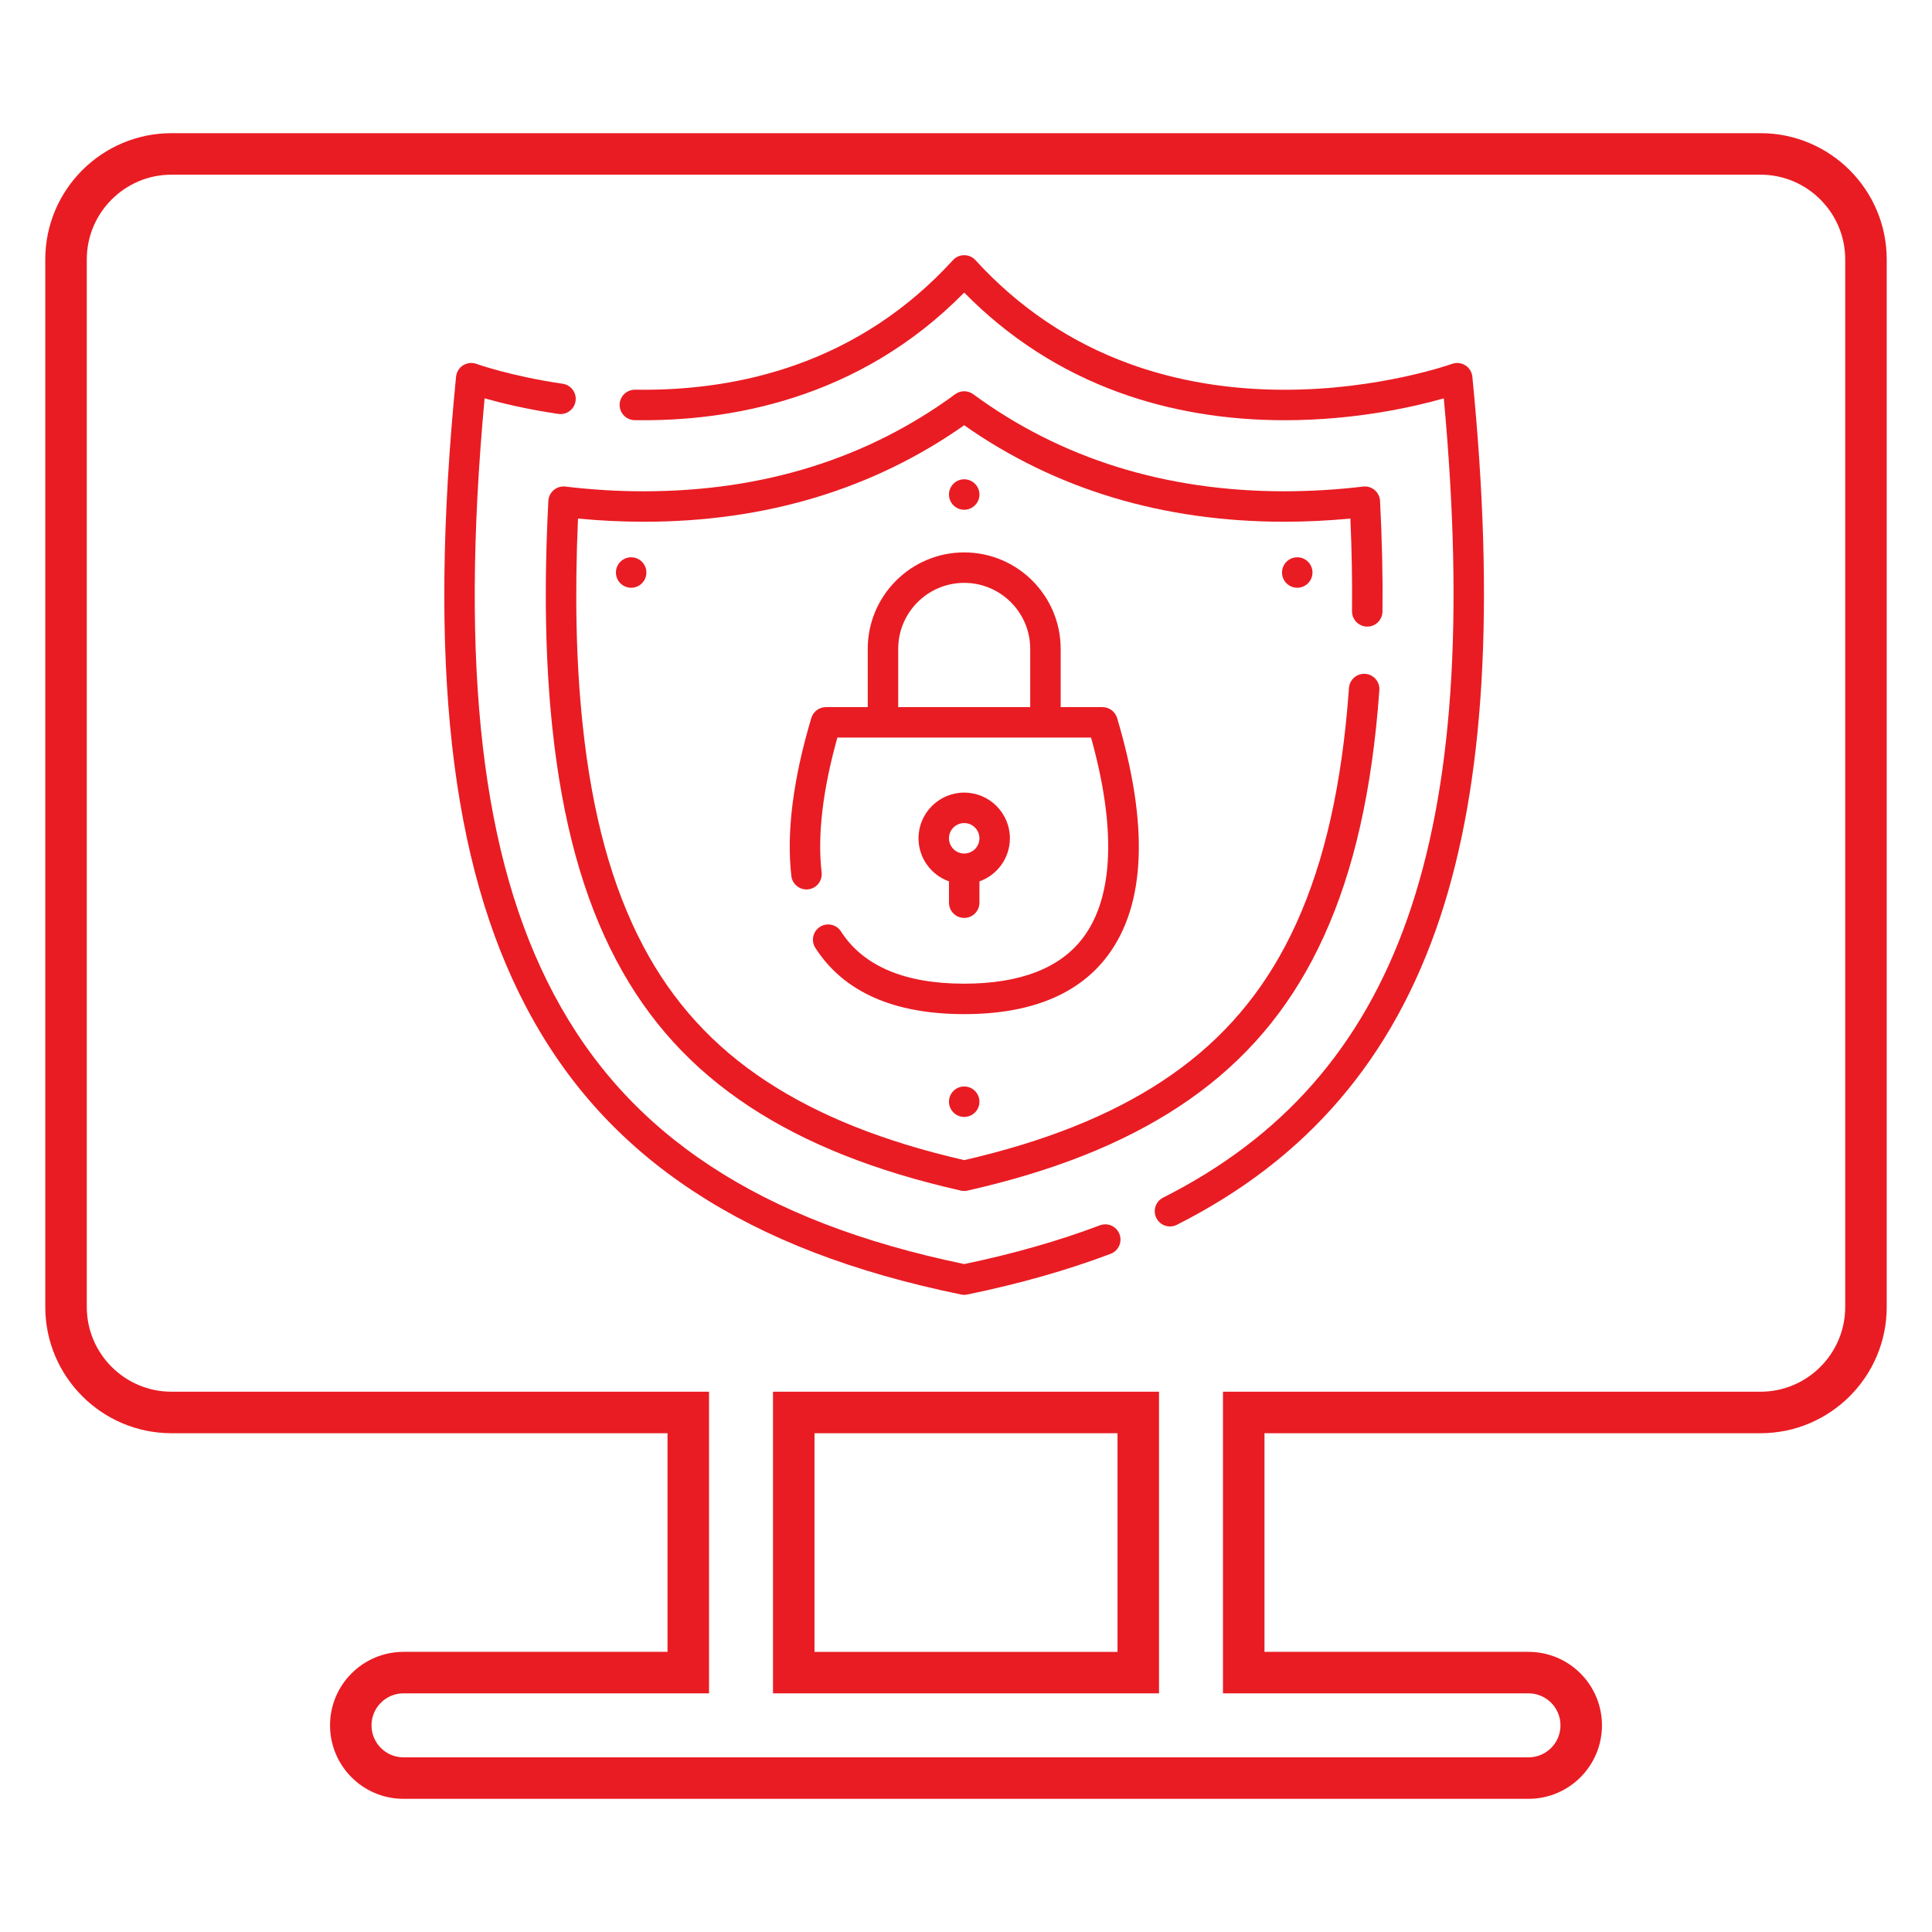
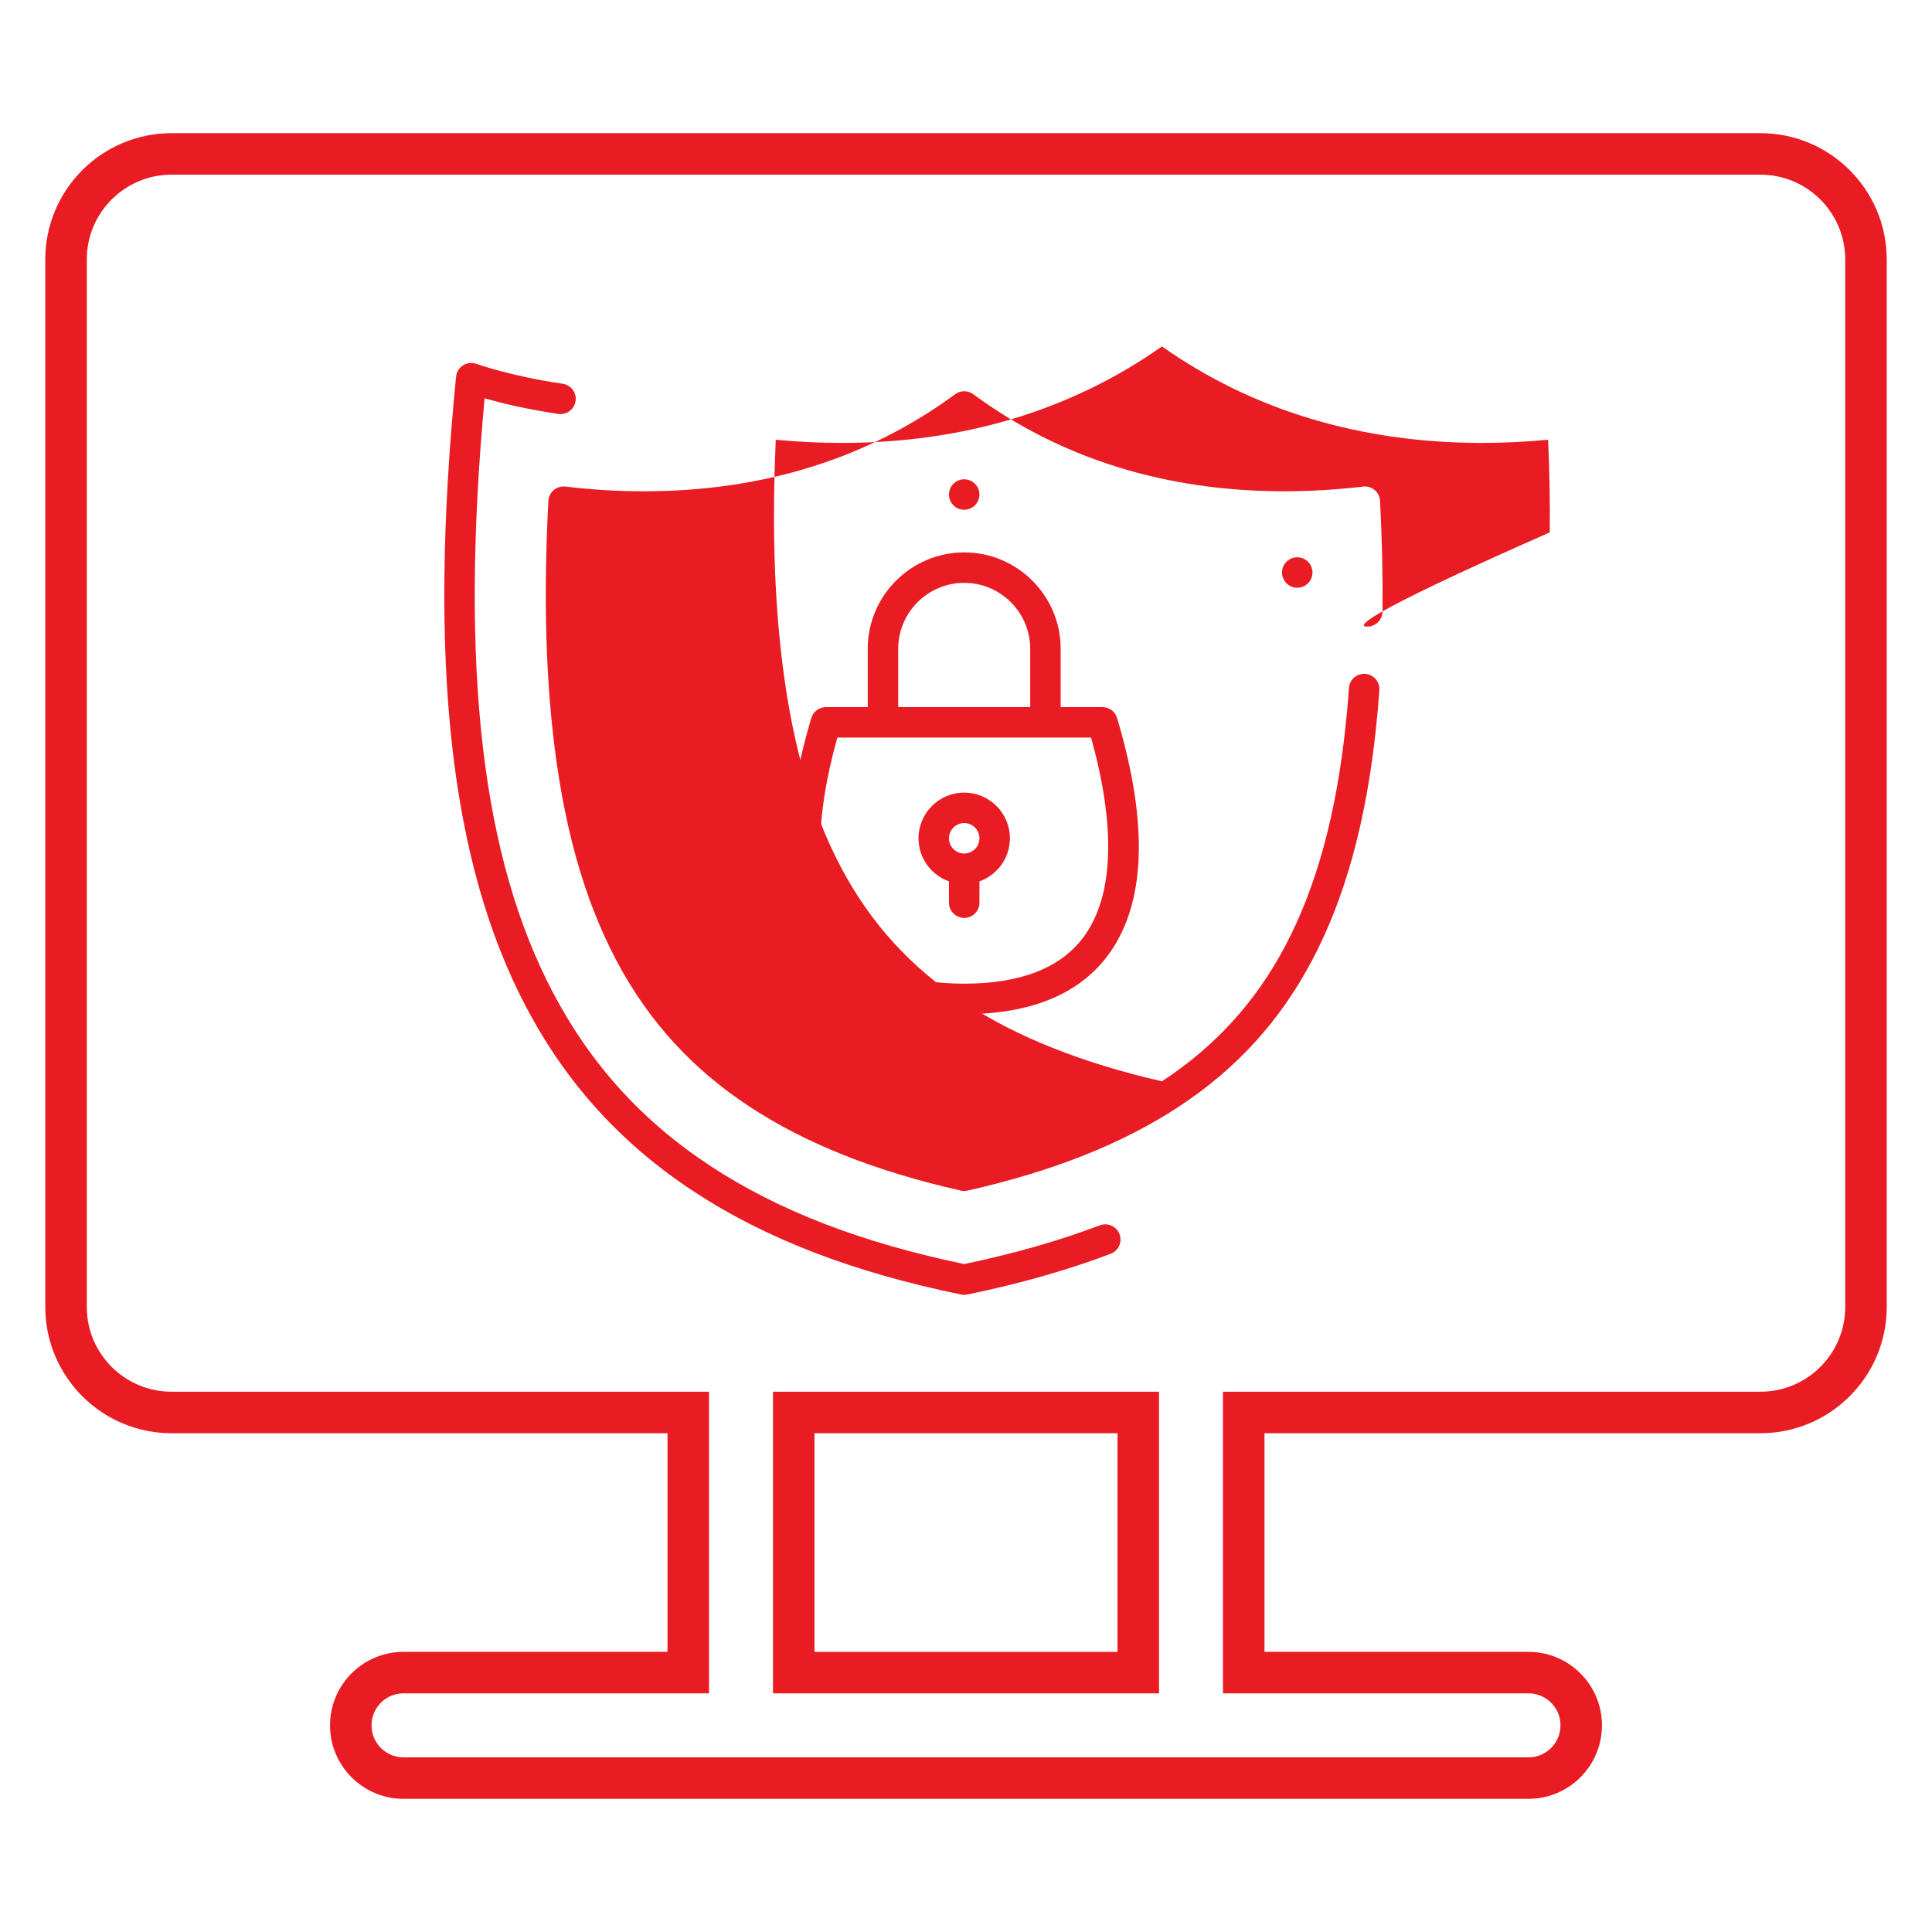
<svg xmlns="http://www.w3.org/2000/svg" version="1.1" id="Capa_1" x="0px" y="0px" width="512px" height="512px" viewBox="0 0 512 512" enable-background="new 0 0 512 512" xml:space="preserve">
  <g>
    <path fill="none" stroke="#E91C23" stroke-width="11" stroke-miterlimit="10" d="M466.551,40.791H45.449   C30.038,40.791,17.5,53.329,17.5,68.74v277.629c0,15.411,12.538,27.949,27.949,27.949H182.4v68.941h-75.463   c-7.718,0-13.975,6.257-13.975,13.975s6.257,13.975,13.975,13.975h298.125c7.718,0,13.975-6.257,13.975-13.975   s-6.257-13.975-13.975-13.975H329.6v-68.941h136.951c15.411,0,27.949-12.538,27.949-27.949V68.74   C494.5,53.329,481.962,40.791,466.551,40.791z M301.65,443.26H210.35v-68.941h91.301V443.26z" />
  </g>
  <g>
-     <path fill="#E91C23" d="M390.189,99.831c-0.124-1.24-0.811-2.354-1.865-3.018c-1.053-0.664-2.354-0.805-3.526-0.38   c-0.189,0.068-19.242,6.859-44.367,6.859h-0.072c-14.716-0.008-28.541-2.33-41.092-6.902c-15.623-5.692-29.338-14.927-40.76-27.448   c-0.765-0.838-1.848-1.315-2.982-1.315c-1.136,0-2.218,0.477-2.983,1.315c-11.747,12.877-25.91,22.271-42.094,27.923   c-12.881,4.498-27.063,6.65-42.137,6.408c-2.216-0.029-4.065,1.741-4.102,3.969c-0.037,2.229,1.741,4.065,3.97,4.102   c24.569,0.406,59.277-5.247,87.346-33.811c11.691,11.901,25.458,20.786,40.978,26.441c13.438,4.896,28.191,7.381,43.851,7.39h0.078   c19.066,0,34.639-3.638,42.194-5.796c10.741,116.679-11.627,180.163-74.388,211.811c-1.99,1.004-2.79,3.431-1.786,5.422   c0.709,1.407,2.131,2.22,3.606,2.22c0.61,0,1.231-0.14,1.814-0.434c34.561-17.428,57.393-44.101,69.797-81.542   C393.416,207.589,396.203,160.743,390.189,99.831L390.189,99.831z" />
    <path fill="#E91C23" d="M291.476,324.725c-10.8,4.091-22.891,7.544-35.951,10.264c-27.253-5.673-49.233-14.159-67.171-25.934   c-18.028-11.835-31.66-26.801-41.675-45.749c-19.022-35.99-24.849-86.202-18.256-157.743c4.241,1.208,11.016,2.882,19.534,4.127   c2.208,0.324,4.255-1.205,4.577-3.41c0.322-2.206-1.204-4.255-3.41-4.578c-13.71-2.003-22.786-5.239-22.873-5.27   c-1.172-0.424-2.474-0.284-3.527,0.38c-1.054,0.664-1.741,1.778-1.864,3.018c-7.487,75.826-1.551,128.969,18.681,167.246   c10.668,20.183,25.186,36.122,44.382,48.724c18.985,12.463,42.141,21.382,70.789,27.261c0.269,0.054,0.541,0.083,0.813,0.083   c0.271,0,0.543-0.029,0.81-0.083c13.793-2.83,26.577-6.461,38.002-10.792c2.085-0.789,3.133-3.119,2.342-5.202   C295.891,324.983,293.561,323.934,291.476,324.725L291.476,324.725z" />
-     <path fill="#E91C23" d="M362.293,166.055h0.046c2.208,0,4.011-1.777,4.035-3.991c0.101-9.19-0.117-19.054-0.647-29.32   c-0.058-1.116-0.577-2.158-1.431-2.878c-0.855-0.72-1.972-1.055-3.08-0.92c-6.867,0.821-13.893,1.242-20.871,1.252   c-31.509-0.017-59.241-8.672-82.429-25.726c-1.422-1.046-3.361-1.046-4.784,0c-23.186,17.054-50.919,25.709-82.429,25.726   c-6.825,0.014-13.857-0.415-20.871-1.252c-1.109-0.133-2.224,0.2-3.08,0.92c-0.854,0.72-1.373,1.762-1.431,2.878   c-1.17,22.587-0.827,42.23,1.05,60.054c2.622,24.891,8.169,45.075,16.959,61.705c8.493,16.066,20.059,28.761,35.361,38.805   c14.931,9.805,33.229,17.07,55.94,22.213c0.294,0.066,0.592,0.101,0.892,0.101c0.299,0,0.596-0.034,0.891-0.101   c22.711-5.143,41.01-12.408,55.94-22.213c15.303-10.044,26.869-22.736,35.361-38.805c8.789-16.63,14.337-36.814,16.959-61.705   c0.339-3.221,0.631-6.554,0.869-9.907c0.157-2.224-1.517-4.154-3.74-4.312c-2.216-0.164-4.154,1.517-4.313,3.74   c-0.23,3.263-0.515,6.504-0.845,9.633c-2.512,23.85-7.767,43.076-16.067,58.779c-7.839,14.832-18.52,26.551-32.653,35.829   c-13.917,9.136-31.066,15.972-52.402,20.886c-21.336-4.914-38.486-11.75-52.403-20.886c-14.134-9.277-24.815-20.997-32.654-35.829   c-8.3-15.704-13.556-34.932-16.068-58.779c-1.713-16.272-2.115-34.15-1.22-54.527c5.895,0.567,11.764,0.841,17.528,0.845   c32.193-0.017,60.712-8.619,84.816-25.575c24.103,16.956,52.623,25.558,84.823,25.575c5.848-0.008,11.724-0.292,17.52-0.847   c0.374,8.566,0.52,16.806,0.435,24.551C358.277,164.203,360.063,166.03,362.293,166.055L362.293,166.055z" />
+     <path fill="#E91C23" d="M362.293,166.055h0.046c2.208,0,4.011-1.777,4.035-3.991c0.101-9.19-0.117-19.054-0.647-29.32   c-0.058-1.116-0.577-2.158-1.431-2.878c-0.855-0.72-1.972-1.055-3.08-0.92c-6.867,0.821-13.893,1.242-20.871,1.252   c-31.509-0.017-59.241-8.672-82.429-25.726c-1.422-1.046-3.361-1.046-4.784,0c-23.186,17.054-50.919,25.709-82.429,25.726   c-6.825,0.014-13.857-0.415-20.871-1.252c-1.109-0.133-2.224,0.2-3.08,0.92c-0.854,0.72-1.373,1.762-1.431,2.878   c-1.17,22.587-0.827,42.23,1.05,60.054c2.622,24.891,8.169,45.075,16.959,61.705c8.493,16.066,20.059,28.761,35.361,38.805   c14.931,9.805,33.229,17.07,55.94,22.213c0.294,0.066,0.592,0.101,0.892,0.101c0.299,0,0.596-0.034,0.891-0.101   c22.711-5.143,41.01-12.408,55.94-22.213c15.303-10.044,26.869-22.736,35.361-38.805c8.789-16.63,14.337-36.814,16.959-61.705   c0.339-3.221,0.631-6.554,0.869-9.907c0.157-2.224-1.517-4.154-3.74-4.312c-2.216-0.164-4.154,1.517-4.313,3.74   c-0.23,3.263-0.515,6.504-0.845,9.633c-2.512,23.85-7.767,43.076-16.067,58.779c-7.839,14.832-18.52,26.551-32.653,35.829   c-21.336-4.914-38.486-11.75-52.403-20.886c-14.134-9.277-24.815-20.997-32.654-35.829   c-8.3-15.704-13.556-34.932-16.068-58.779c-1.713-16.272-2.115-34.15-1.22-54.527c5.895,0.567,11.764,0.841,17.528,0.845   c32.193-0.017,60.712-8.619,84.816-25.575c24.103,16.956,52.623,25.558,84.823,25.575c5.848-0.008,11.724-0.292,17.52-0.847   c0.374,8.566,0.52,16.806,0.435,24.551C358.277,164.203,360.063,166.03,362.293,166.055L362.293,166.055z" />
    <path fill="#E91C23" d="M255.525,243.26c2.228,0,4.037-1.807,4.037-4.036v-5.651c4.696-1.665,8.072-6.154,8.072-11.416   c0-6.678-5.433-12.109-12.109-12.109c-6.677,0-12.11,5.431-12.11,12.109c0,5.261,3.375,9.75,8.074,11.416v5.651   C251.489,241.453,253.296,243.26,255.525,243.26z M255.525,218.122c2.226,0,4.037,1.81,4.037,4.036   c0,2.225-1.811,4.036-4.037,4.036c-2.226,0-4.036-1.811-4.036-4.036C251.489,219.931,253.299,218.122,255.525,218.122z" />
    <path fill="#E91C23" d="M293.585,253.209c10.063-13.5,10.889-34.675,2.456-62.932c-0.511-1.71-2.084-2.882-3.869-2.882h-11.084   v-15.442c0-14.094-11.468-25.56-25.563-25.56c-14.096,0-25.564,11.466-25.564,25.56v15.442h-11.085   c-1.785,0-3.357,1.172-3.868,2.882c-4.842,16.227-6.623,30.311-5.294,41.861c0.255,2.214,2.259,3.806,4.472,3.548   c2.214-0.254,3.803-2.256,3.548-4.47c-1.126-9.791,0.278-21.806,4.177-35.749h67.228c6.68,23.905,5.99,42.163-2.027,52.92   c-6.081,8.16-16.708,12.298-31.586,12.298c-15.774,0-26.761-4.655-32.655-13.841c-1.205-1.876-3.701-2.421-5.577-1.217   c-1.876,1.204-2.42,3.701-1.217,5.577c7.477,11.648,20.749,17.551,39.449,17.551C273.092,268.756,285.896,263.527,293.585,253.209   L293.585,253.209z M273.016,187.395h-34.982v-15.442c0-9.643,7.846-17.488,17.492-17.488c9.645,0,17.491,7.846,17.491,17.488   V187.395L273.016,187.395z" />
    <circle fill="#E91C23" cx="167.263" cy="151.724" r="4.036" />
    <circle fill="#E91C23" cx="255.525" cy="131.055" r="4.036" />
    <circle fill="#E91C23" cx="255.525" cy="291.964" r="4.035" />
    <circle fill="#E91C23" cx="343.785" cy="151.724" r="4.036" />
  </g>
</svg>